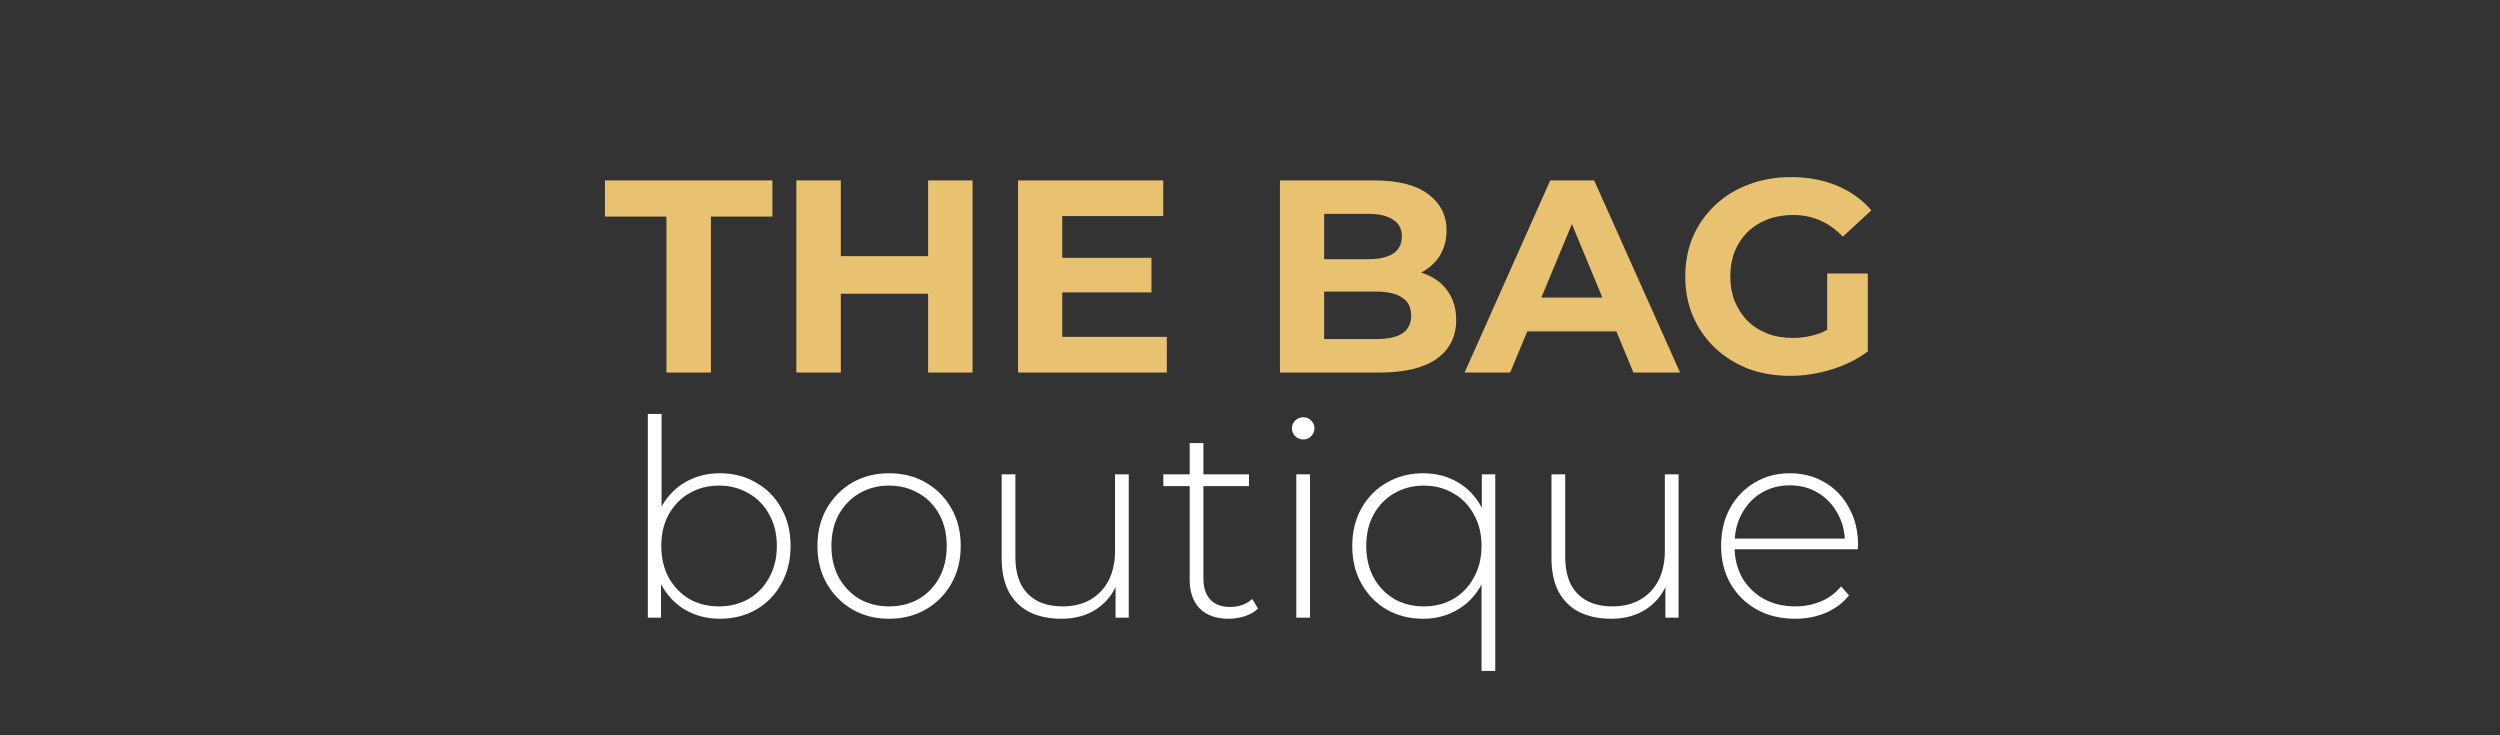
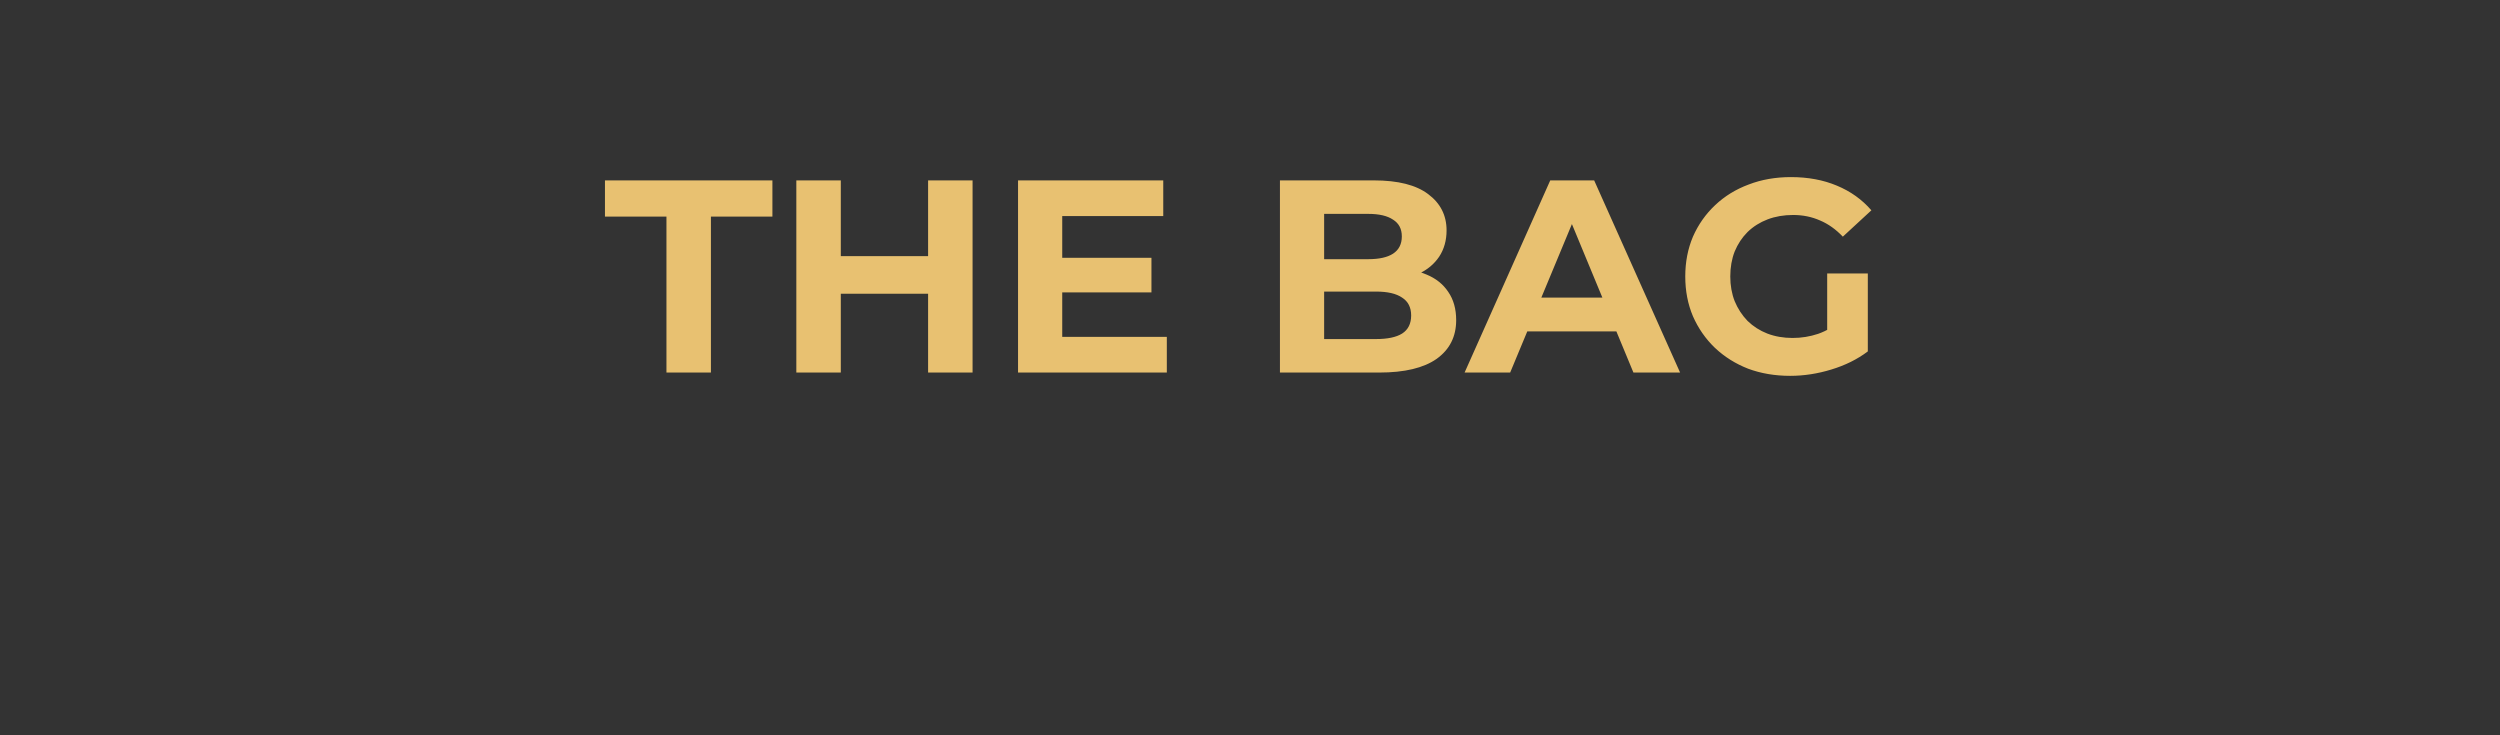
<svg xmlns="http://www.w3.org/2000/svg" width="255" height="75" viewBox="0 0 255 75" fill="none">
  <rect x="0" y="0" width="255" height="75" fill="#333333" stroke="none" />
-   <path d="M67.978 38V22.096H61.706V18.4H78.786V22.096H72.514V38H67.978ZM94.666 18.4H99.202V38H94.666V18.4ZM85.762 38H81.226V18.4H85.762V38ZM95.002 29.964H85.426V26.128H95.002V29.964ZM108.012 26.296H117.448V29.824H108.012V26.296ZM108.348 34.36H119.016V38H103.84V18.4H118.652V22.04H108.348V34.36ZM130.554 38V18.4H140.13C142.594 18.4 144.442 18.867 145.674 19.8C146.925 20.733 147.55 21.965 147.55 23.496C147.55 24.523 147.298 25.419 146.794 26.184C146.29 26.931 145.6 27.509 144.722 27.92C143.845 28.331 142.837 28.536 141.698 28.536L142.23 27.388C143.462 27.388 144.554 27.593 145.506 28.004C146.458 28.396 147.196 28.984 147.718 29.768C148.26 30.552 148.53 31.513 148.53 32.652C148.53 34.332 147.868 35.648 146.542 36.6C145.217 37.533 143.266 38 140.69 38H130.554ZM135.062 34.584H140.354C141.53 34.584 142.417 34.397 143.014 34.024C143.63 33.632 143.938 33.016 143.938 32.176C143.938 31.355 143.63 30.748 143.014 30.356C142.417 29.945 141.53 29.74 140.354 29.74H134.726V26.436H139.57C140.672 26.436 141.512 26.249 142.09 25.876C142.688 25.484 142.986 24.896 142.986 24.112C142.986 23.347 142.688 22.777 142.09 22.404C141.512 22.012 140.672 21.816 139.57 21.816H135.062V34.584ZM149.389 38L158.125 18.4H162.605L171.369 38H166.609L159.441 20.696H161.233L154.037 38H149.389ZM153.757 33.8L154.961 30.356H165.041L166.273 33.8H153.757ZM182.593 38.336C181.043 38.336 179.615 38.093 178.309 37.608C177.021 37.104 175.891 36.395 174.921 35.48C173.969 34.565 173.222 33.492 172.681 32.26C172.158 31.028 171.897 29.675 171.897 28.2C171.897 26.725 172.158 25.372 172.681 24.14C173.222 22.908 173.978 21.835 174.949 20.92C175.919 20.005 177.058 19.305 178.365 18.82C179.671 18.316 181.109 18.064 182.677 18.064C184.413 18.064 185.971 18.353 187.353 18.932C188.753 19.511 189.929 20.351 190.881 21.452L187.969 24.14C187.259 23.393 186.485 22.843 185.645 22.488C184.805 22.115 183.89 21.928 182.901 21.928C181.949 21.928 181.081 22.077 180.297 22.376C179.513 22.675 178.831 23.104 178.253 23.664C177.693 24.224 177.254 24.887 176.937 25.652C176.638 26.417 176.489 27.267 176.489 28.2C176.489 29.115 176.638 29.955 176.937 30.72C177.254 31.485 177.693 32.157 178.253 32.736C178.831 33.296 179.503 33.725 180.269 34.024C181.053 34.323 181.911 34.472 182.845 34.472C183.741 34.472 184.609 34.332 185.449 34.052C186.307 33.753 187.138 33.259 187.941 32.568L190.517 35.844C189.453 36.647 188.211 37.263 186.793 37.692C185.393 38.121 183.993 38.336 182.593 38.336ZM186.373 35.256V27.892H190.517V35.844L186.373 35.256Z" fill="#E8C171" />
-   <path d="M73.415 63.112C72.127 63.112 70.961 62.813 69.915 62.216C68.889 61.619 68.067 60.76 67.451 59.64C66.854 58.52 66.555 57.204 66.555 55.692C66.555 54.143 66.854 52.817 67.451 51.716C68.067 50.615 68.889 49.765 69.915 49.168C70.961 48.571 72.127 48.272 73.415 48.272C74.797 48.272 76.029 48.589 77.111 49.224C78.213 49.84 79.071 50.708 79.687 51.828C80.322 52.929 80.639 54.217 80.639 55.692C80.639 57.148 80.322 58.436 79.687 59.556C79.071 60.676 78.213 61.553 77.111 62.188C76.029 62.804 74.797 63.112 73.415 63.112ZM66.079 63V42.224H67.479V53.116L67.199 55.664L67.423 58.212V63H66.079ZM73.331 61.852C74.451 61.852 75.459 61.6 76.355 61.096C77.251 60.573 77.951 59.845 78.455 58.912C78.978 57.979 79.239 56.905 79.239 55.692C79.239 54.46 78.978 53.387 78.455 52.472C77.951 51.539 77.251 50.82 76.355 50.316C75.459 49.793 74.451 49.532 73.331 49.532C72.211 49.532 71.203 49.793 70.307 50.316C69.43 50.82 68.73 51.539 68.207 52.472C67.703 53.387 67.451 54.46 67.451 55.692C67.451 56.905 67.703 57.979 68.207 58.912C68.73 59.845 69.43 60.573 70.307 61.096C71.203 61.6 72.211 61.852 73.331 61.852ZM90.686 63.112C89.286 63.112 88.035 62.795 86.934 62.16C85.851 61.525 84.983 60.648 84.33 59.528C83.695 58.408 83.378 57.129 83.378 55.692C83.378 54.236 83.695 52.957 84.33 51.856C84.983 50.736 85.851 49.859 86.934 49.224C88.035 48.589 89.286 48.272 90.686 48.272C92.086 48.272 93.337 48.589 94.438 49.224C95.539 49.859 96.407 50.736 97.042 51.856C97.677 52.957 97.994 54.236 97.994 55.692C97.994 57.129 97.677 58.408 97.042 59.528C96.407 60.648 95.539 61.525 94.438 62.16C93.337 62.795 92.086 63.112 90.686 63.112ZM90.686 61.852C91.806 61.852 92.814 61.6 93.71 61.096C94.606 60.573 95.306 59.845 95.81 58.912C96.314 57.979 96.566 56.905 96.566 55.692C96.566 54.46 96.314 53.387 95.81 52.472C95.306 51.539 94.606 50.82 93.71 50.316C92.814 49.793 91.806 49.532 90.686 49.532C89.566 49.532 88.558 49.793 87.662 50.316C86.784 50.82 86.085 51.539 85.562 52.472C85.058 53.387 84.806 54.46 84.806 55.692C84.806 56.905 85.058 57.979 85.562 58.912C86.085 59.845 86.784 60.573 87.662 61.096C88.558 61.6 89.566 61.852 90.686 61.852ZM108.273 63.112C107.022 63.112 105.94 62.888 105.025 62.44C104.11 61.973 103.401 61.283 102.897 60.368C102.412 59.435 102.169 58.287 102.169 56.924V48.384H103.569V56.812C103.569 58.455 103.989 59.705 104.829 60.564C105.669 61.423 106.854 61.852 108.385 61.852C109.486 61.852 110.438 61.619 111.241 61.152C112.044 60.685 112.66 60.032 113.089 59.192C113.518 58.333 113.733 57.325 113.733 56.168V48.384H115.133V63H113.789V58.94L113.985 59.416C113.556 60.555 112.837 61.46 111.829 62.132C110.84 62.785 109.654 63.112 108.273 63.112ZM125.324 63.112C124.036 63.112 123.046 62.757 122.356 62.048C121.684 61.339 121.348 60.368 121.348 59.136V45.192H122.748V58.996C122.748 59.929 122.981 60.648 123.448 61.152C123.914 61.656 124.586 61.908 125.464 61.908C126.378 61.908 127.134 61.637 127.732 61.096L128.32 62.076C127.946 62.431 127.489 62.692 126.948 62.86C126.425 63.028 125.884 63.112 125.324 63.112ZM118.66 49.588V48.384H127.396V49.588H118.66ZM132.224 63V48.384H133.624V63H132.224ZM132.924 44.828C132.607 44.828 132.336 44.716 132.112 44.492C131.888 44.268 131.776 44.007 131.776 43.708C131.776 43.391 131.888 43.12 132.112 42.896C132.336 42.672 132.607 42.56 132.924 42.56C133.26 42.56 133.531 42.672 133.736 42.896C133.96 43.101 134.072 43.363 134.072 43.68C134.072 43.997 133.96 44.268 133.736 44.492C133.531 44.716 133.26 44.828 132.924 44.828ZM145.153 63.112C143.79 63.112 142.558 62.804 141.457 62.188C140.374 61.553 139.515 60.676 138.881 59.556C138.246 58.436 137.929 57.148 137.929 55.692C137.929 54.236 138.246 52.948 138.881 51.828C139.515 50.708 140.374 49.84 141.457 49.224C142.558 48.589 143.79 48.272 145.153 48.272C146.459 48.272 147.626 48.571 148.653 49.168C149.698 49.765 150.519 50.624 151.117 51.744C151.714 52.845 152.013 54.161 152.013 55.692C152.013 57.223 151.705 58.548 151.089 59.668C150.491 60.769 149.67 61.619 148.625 62.216C147.598 62.813 146.441 63.112 145.153 63.112ZM145.237 61.852C146.357 61.852 147.355 61.6 148.233 61.096C149.129 60.573 149.829 59.845 150.333 58.912C150.855 57.979 151.117 56.905 151.117 55.692C151.117 54.46 150.855 53.387 150.333 52.472C149.829 51.539 149.129 50.82 148.233 50.316C147.355 49.793 146.357 49.532 145.237 49.532C144.117 49.532 143.109 49.793 142.213 50.316C141.335 50.82 140.635 51.539 140.113 52.472C139.609 53.387 139.357 54.46 139.357 55.692C139.357 56.905 139.609 57.979 140.113 58.912C140.635 59.845 141.335 60.573 142.213 61.096C143.109 61.6 144.117 61.852 145.237 61.852ZM151.117 68.432V58.268L151.397 55.72L151.145 53.172V48.384H152.517V68.432H151.117ZM164.355 63.112C163.105 63.112 162.022 62.888 161.107 62.44C160.193 61.973 159.483 61.283 158.979 60.368C158.494 59.435 158.251 58.287 158.251 56.924V48.384H159.651V56.812C159.651 58.455 160.071 59.705 160.911 60.564C161.751 61.423 162.937 61.852 164.467 61.852C165.569 61.852 166.521 61.619 167.323 61.152C168.126 60.685 168.742 60.032 169.171 59.192C169.601 58.333 169.815 57.325 169.815 56.168V48.384H171.215V63H169.871V58.94L170.067 59.416C169.638 60.555 168.919 61.46 167.911 62.132C166.922 62.785 165.737 63.112 164.355 63.112ZM183.086 63.112C181.611 63.112 180.304 62.795 179.166 62.16C178.046 61.525 177.159 60.648 176.506 59.528C175.871 58.408 175.554 57.129 175.554 55.692C175.554 54.236 175.852 52.957 176.45 51.856C177.066 50.736 177.906 49.859 178.97 49.224C180.034 48.589 181.228 48.272 182.554 48.272C183.879 48.272 185.064 48.58 186.11 49.196C187.174 49.812 188.004 50.68 188.602 51.8C189.218 52.901 189.526 54.18 189.526 55.636C189.526 55.692 189.516 55.757 189.498 55.832C189.498 55.888 189.498 55.953 189.498 56.028H176.59V54.936H188.742L188.182 55.468C188.2 54.329 187.958 53.312 187.454 52.416C186.968 51.501 186.306 50.792 185.466 50.288C184.626 49.765 183.655 49.504 182.554 49.504C181.471 49.504 180.5 49.765 179.642 50.288C178.802 50.792 178.139 51.501 177.654 52.416C177.168 53.312 176.926 54.339 176.926 55.496V55.748C176.926 56.943 177.187 58.007 177.71 58.94C178.251 59.855 178.988 60.573 179.922 61.096C180.855 61.6 181.919 61.852 183.114 61.852C184.047 61.852 184.915 61.684 185.718 61.348C186.539 61.012 187.23 60.499 187.79 59.808L188.602 60.732C187.967 61.516 187.164 62.113 186.194 62.524C185.242 62.916 184.206 63.112 183.086 63.112Z" fill="white" />
+   <path d="M67.978 38V22.096H61.706V18.4H78.786V22.096H72.514V38H67.978ZM94.666 18.4H99.202V38H94.666V18.4ZM85.762 38H81.226V18.4H85.762V38ZM95.002 29.964H85.426V26.128H95.002V29.964ZM108.012 26.296H117.448V29.824H108.012ZM108.348 34.36H119.016V38H103.84V18.4H118.652V22.04H108.348V34.36ZM130.554 38V18.4H140.13C142.594 18.4 144.442 18.867 145.674 19.8C146.925 20.733 147.55 21.965 147.55 23.496C147.55 24.523 147.298 25.419 146.794 26.184C146.29 26.931 145.6 27.509 144.722 27.92C143.845 28.331 142.837 28.536 141.698 28.536L142.23 27.388C143.462 27.388 144.554 27.593 145.506 28.004C146.458 28.396 147.196 28.984 147.718 29.768C148.26 30.552 148.53 31.513 148.53 32.652C148.53 34.332 147.868 35.648 146.542 36.6C145.217 37.533 143.266 38 140.69 38H130.554ZM135.062 34.584H140.354C141.53 34.584 142.417 34.397 143.014 34.024C143.63 33.632 143.938 33.016 143.938 32.176C143.938 31.355 143.63 30.748 143.014 30.356C142.417 29.945 141.53 29.74 140.354 29.74H134.726V26.436H139.57C140.672 26.436 141.512 26.249 142.09 25.876C142.688 25.484 142.986 24.896 142.986 24.112C142.986 23.347 142.688 22.777 142.09 22.404C141.512 22.012 140.672 21.816 139.57 21.816H135.062V34.584ZM149.389 38L158.125 18.4H162.605L171.369 38H166.609L159.441 20.696H161.233L154.037 38H149.389ZM153.757 33.8L154.961 30.356H165.041L166.273 33.8H153.757ZM182.593 38.336C181.043 38.336 179.615 38.093 178.309 37.608C177.021 37.104 175.891 36.395 174.921 35.48C173.969 34.565 173.222 33.492 172.681 32.26C172.158 31.028 171.897 29.675 171.897 28.2C171.897 26.725 172.158 25.372 172.681 24.14C173.222 22.908 173.978 21.835 174.949 20.92C175.919 20.005 177.058 19.305 178.365 18.82C179.671 18.316 181.109 18.064 182.677 18.064C184.413 18.064 185.971 18.353 187.353 18.932C188.753 19.511 189.929 20.351 190.881 21.452L187.969 24.14C187.259 23.393 186.485 22.843 185.645 22.488C184.805 22.115 183.89 21.928 182.901 21.928C181.949 21.928 181.081 22.077 180.297 22.376C179.513 22.675 178.831 23.104 178.253 23.664C177.693 24.224 177.254 24.887 176.937 25.652C176.638 26.417 176.489 27.267 176.489 28.2C176.489 29.115 176.638 29.955 176.937 30.72C177.254 31.485 177.693 32.157 178.253 32.736C178.831 33.296 179.503 33.725 180.269 34.024C181.053 34.323 181.911 34.472 182.845 34.472C183.741 34.472 184.609 34.332 185.449 34.052C186.307 33.753 187.138 33.259 187.941 32.568L190.517 35.844C189.453 36.647 188.211 37.263 186.793 37.692C185.393 38.121 183.993 38.336 182.593 38.336ZM186.373 35.256V27.892H190.517V35.844L186.373 35.256Z" fill="#E8C171" />
</svg>